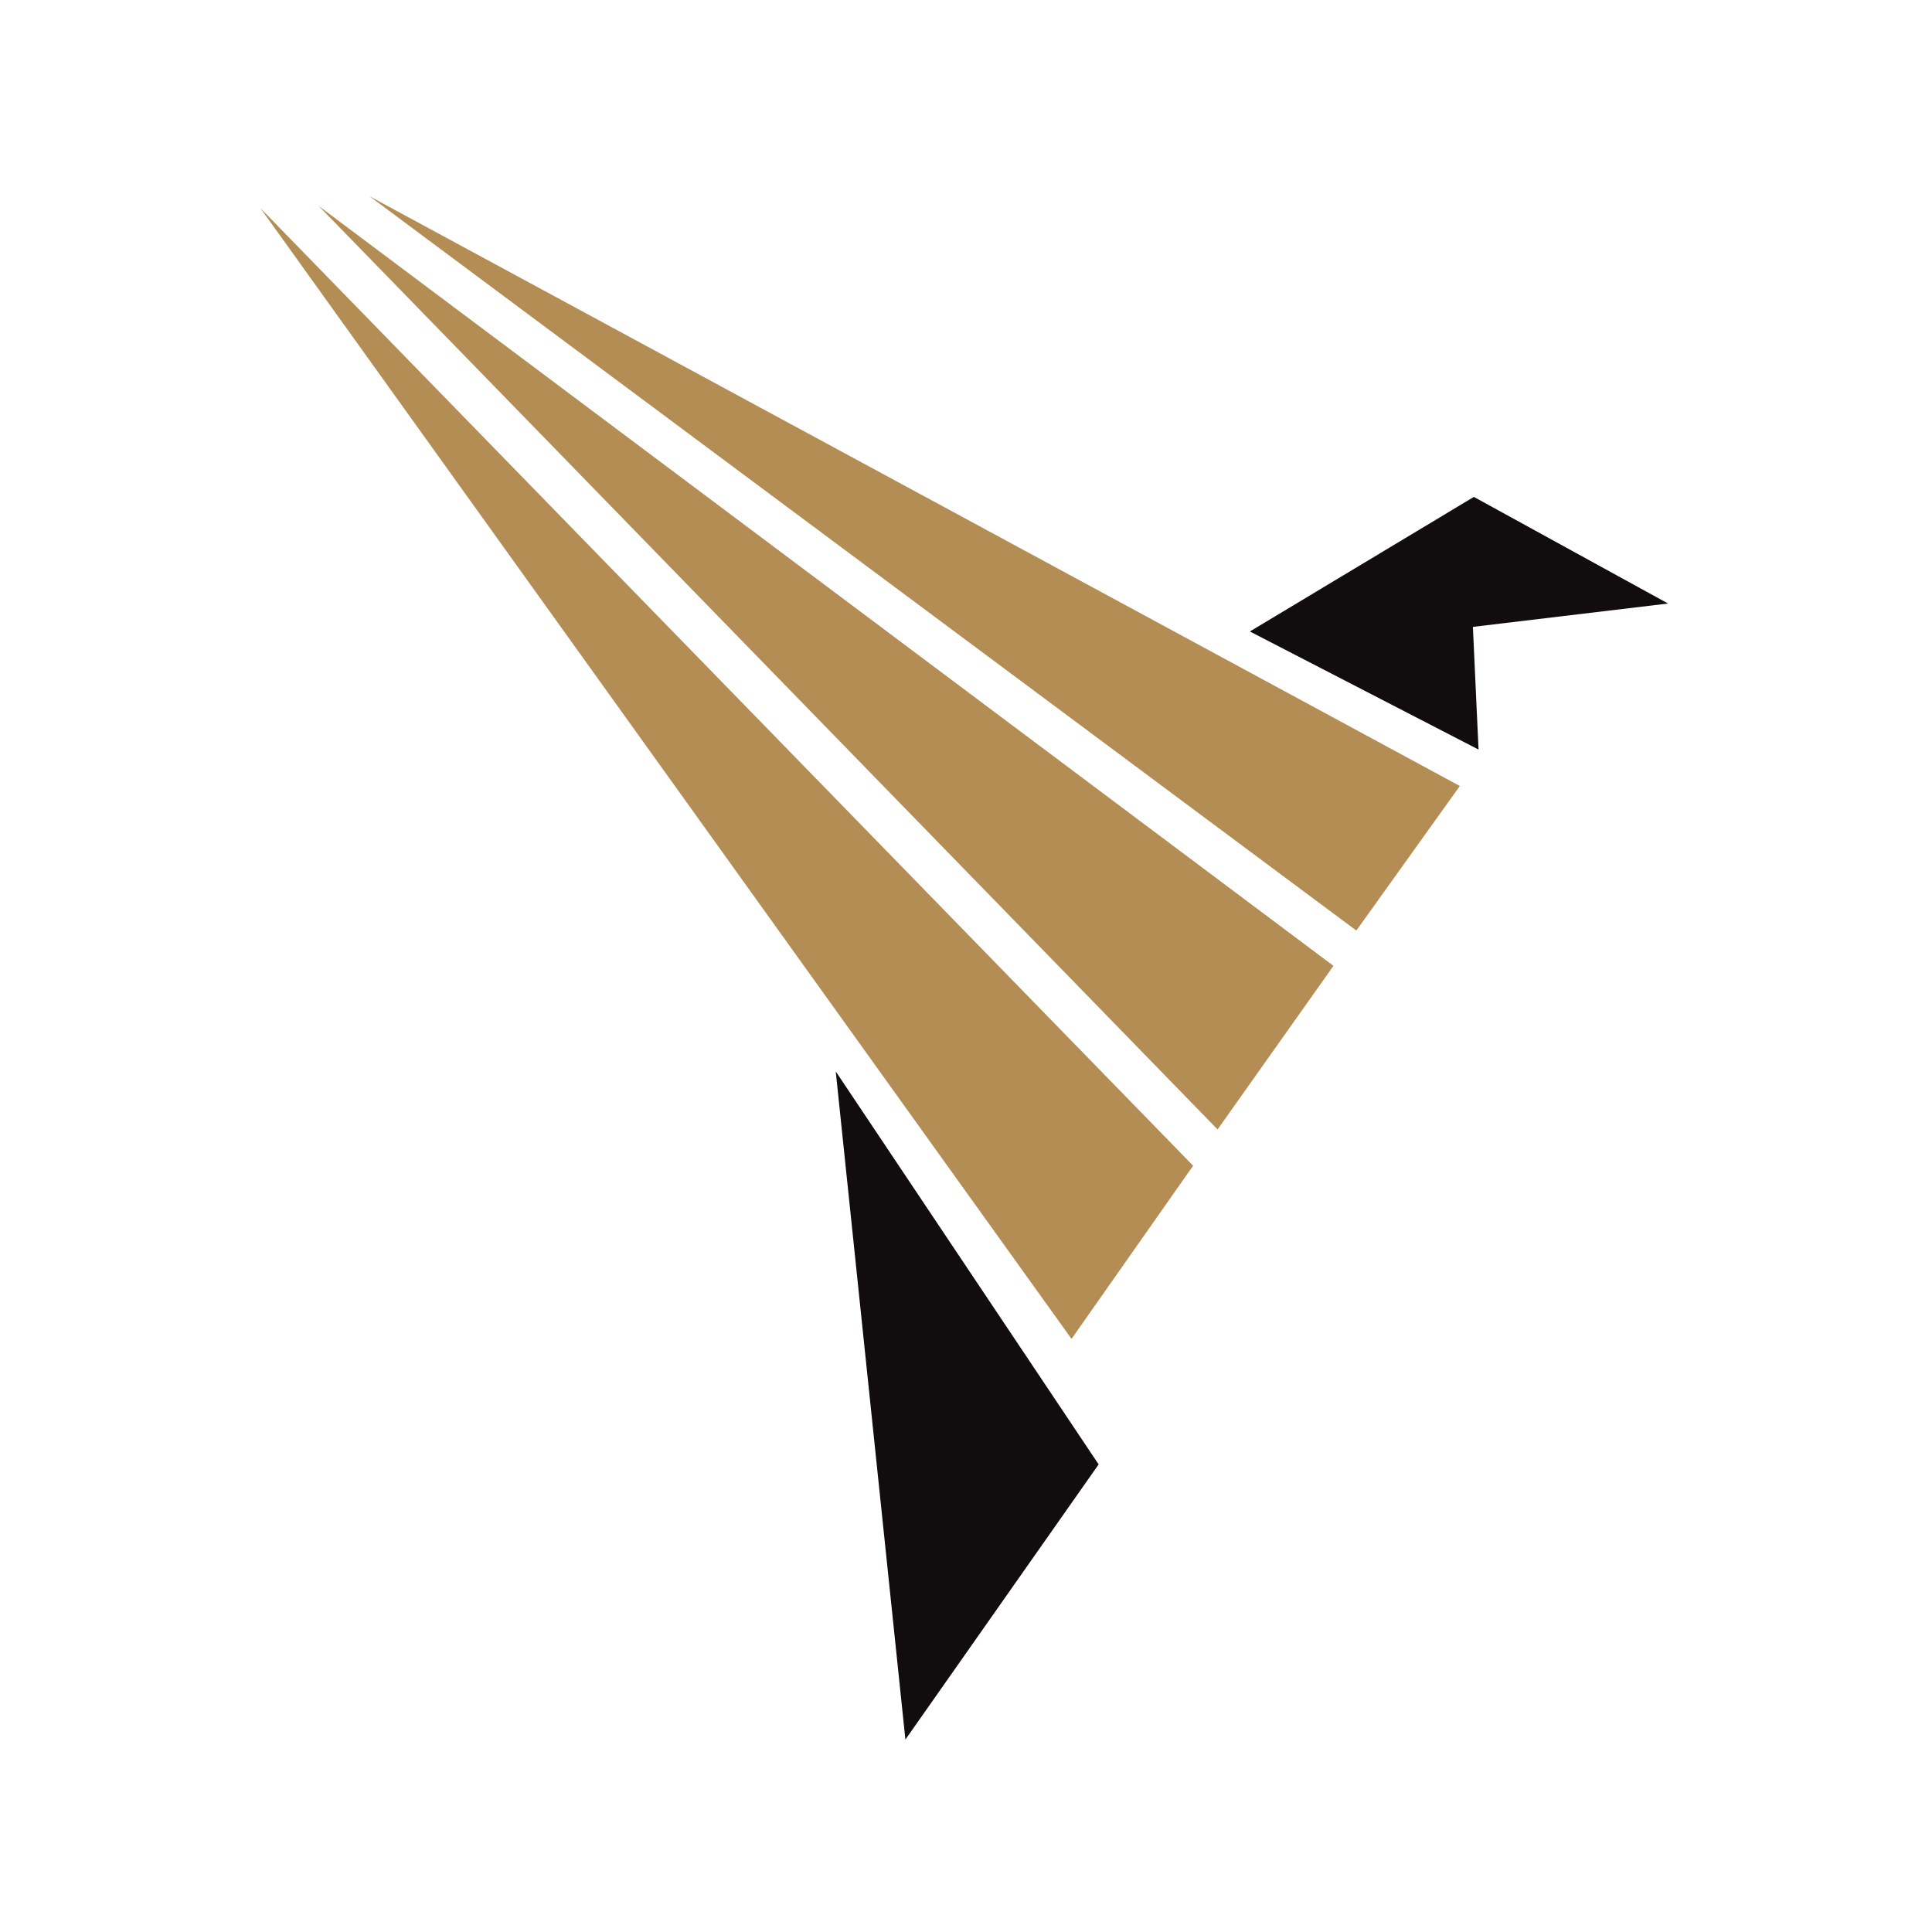
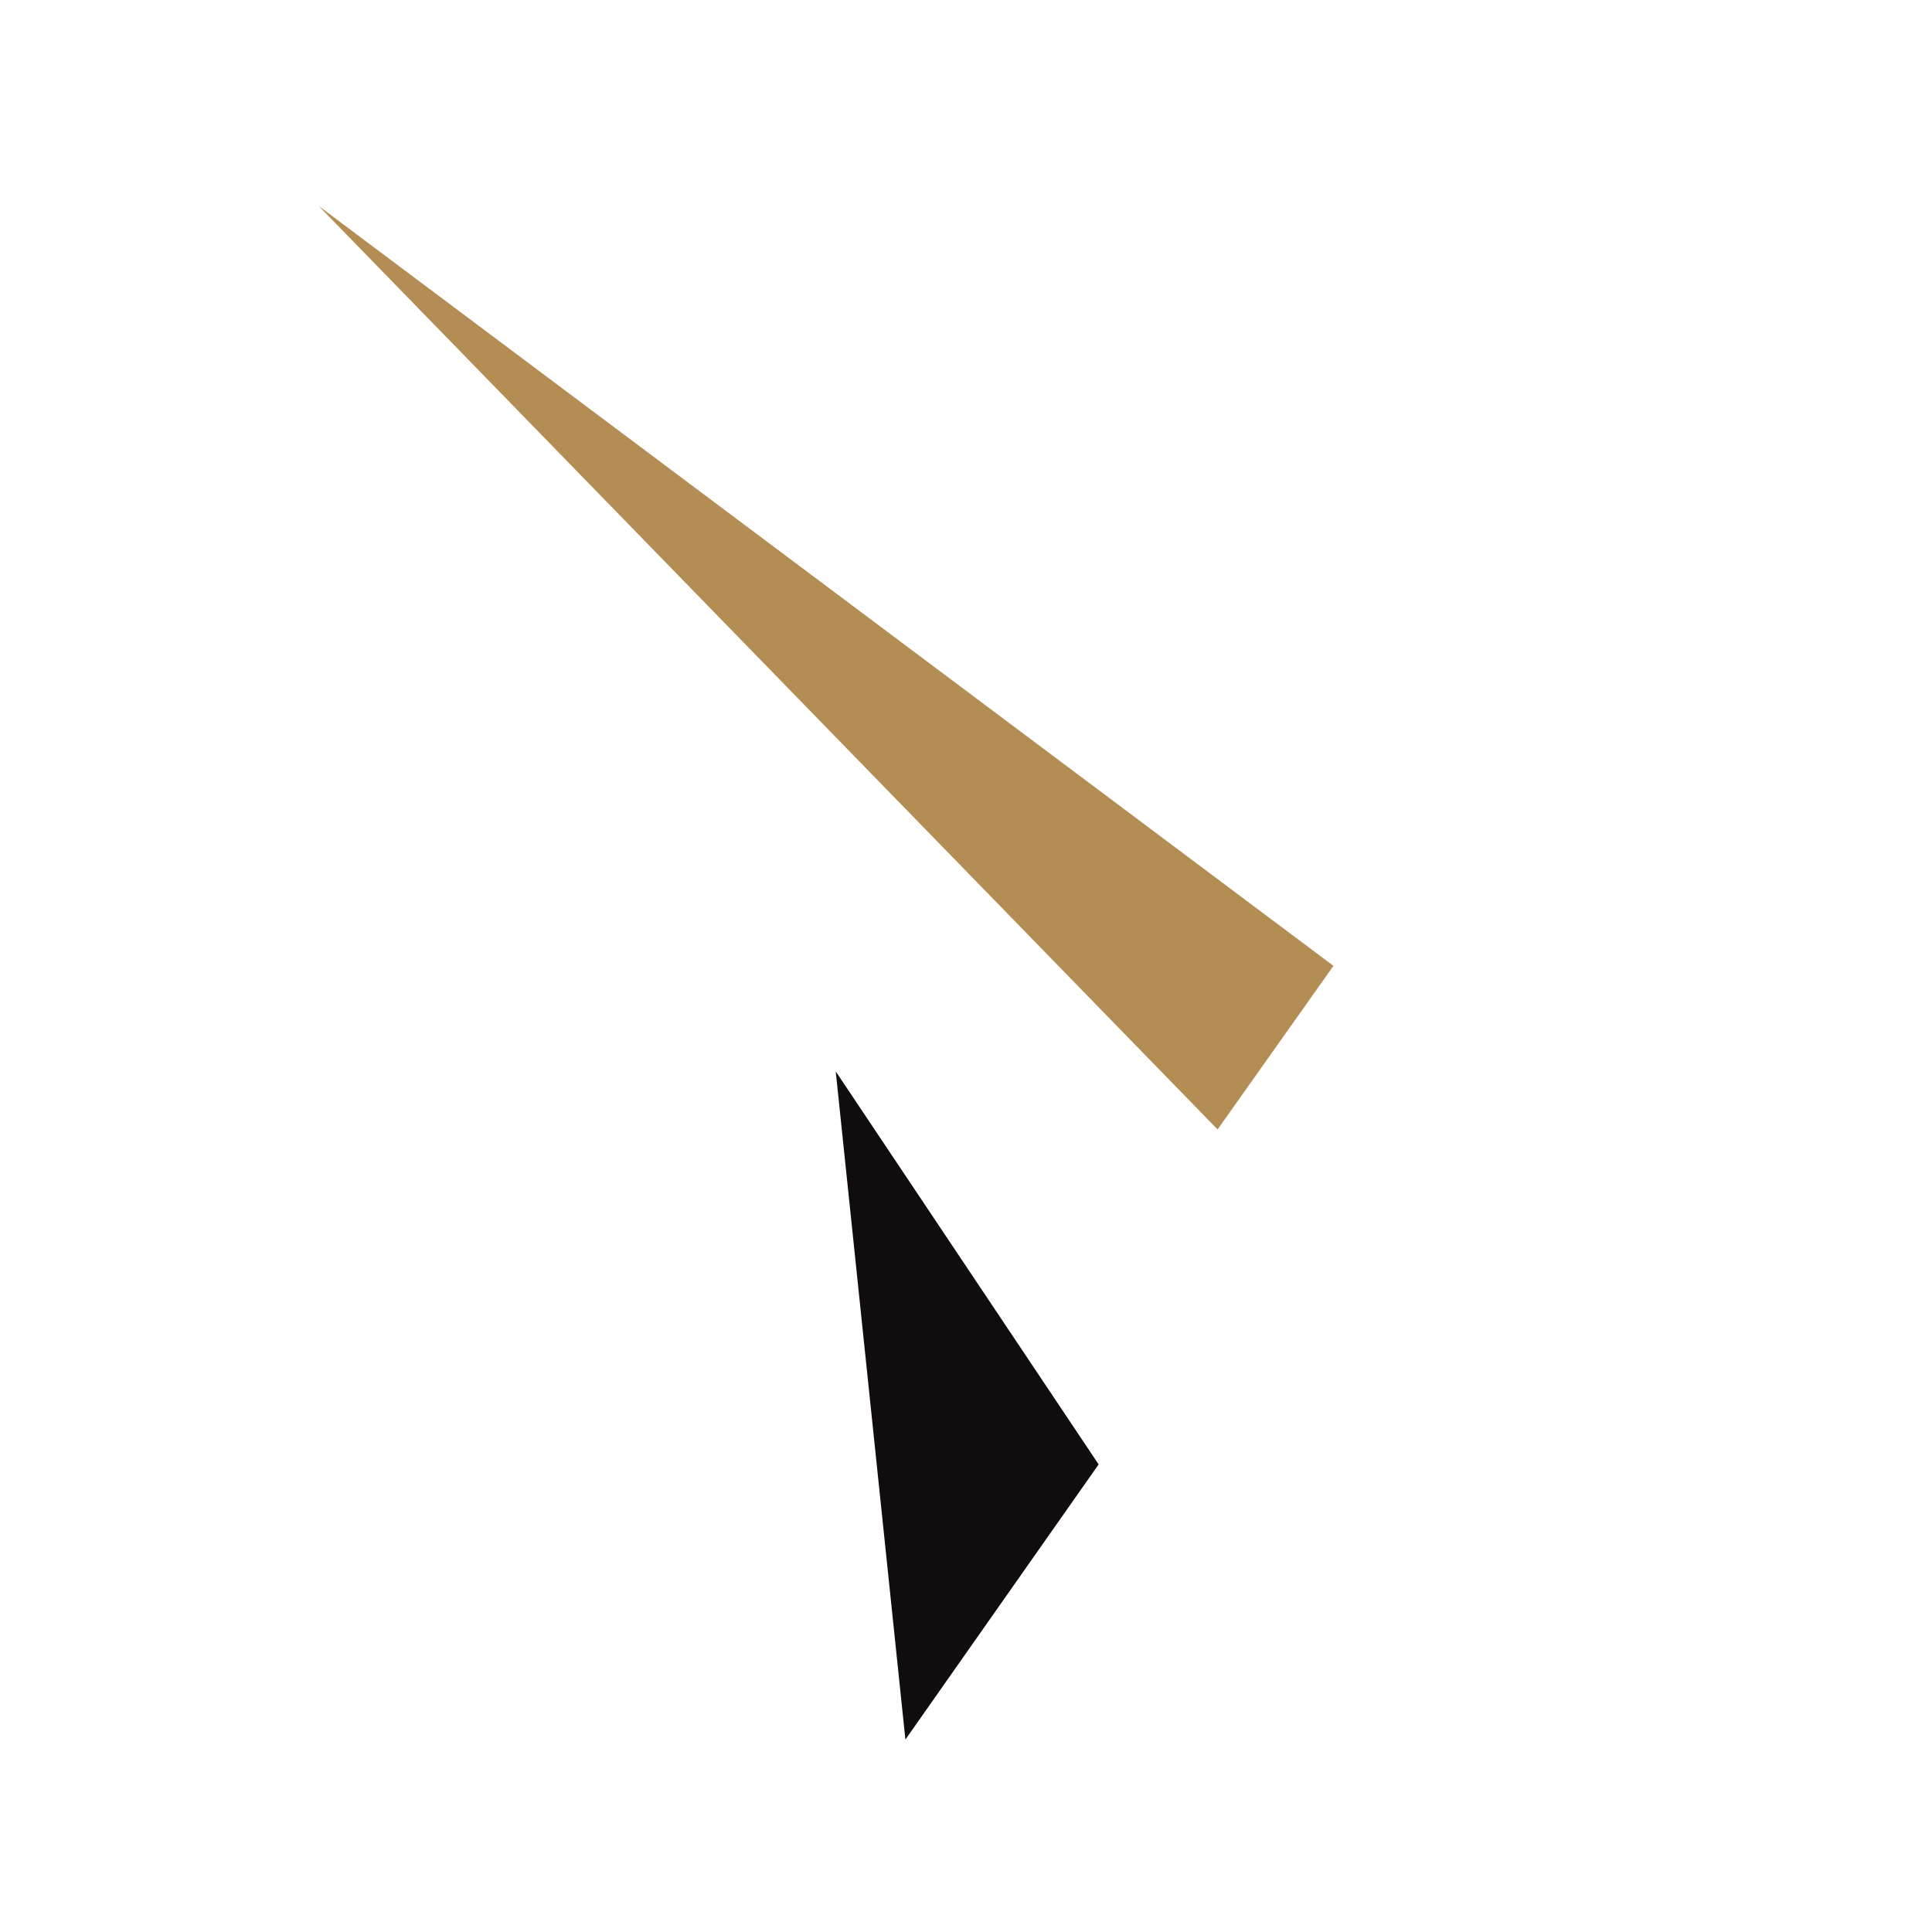
<svg xmlns="http://www.w3.org/2000/svg" width="512" height="512" viewBox="0 0 512 512" fill="none">
-   <path d="M331.231 167.347L390.59 131.686L442.057 159.941L390.333 166.13L391.83 198.643L331.231 167.347Z" fill="#110D0E" />
  <path d="M291.151 388.081L221.48 283.941L239.941 461L291.151 388.081Z" fill="#110D0E" />
-   <path d="M97.923 52L359.444 246.608L386.871 208.3L97.923 52Z" fill="#B48D55" />
-   <path d="M84.45 54.57L322.672 299.316L353.38 255.96L84.45 54.57Z" fill="#B48D55" />
-   <path d="M69 55.148L283.968 354.822L316.188 308.927L69 55.148Z" fill="#B48D55" />
+   <path d="M84.45 54.57L322.672 299.316L353.38 255.96Z" fill="#B48D55" />
</svg>